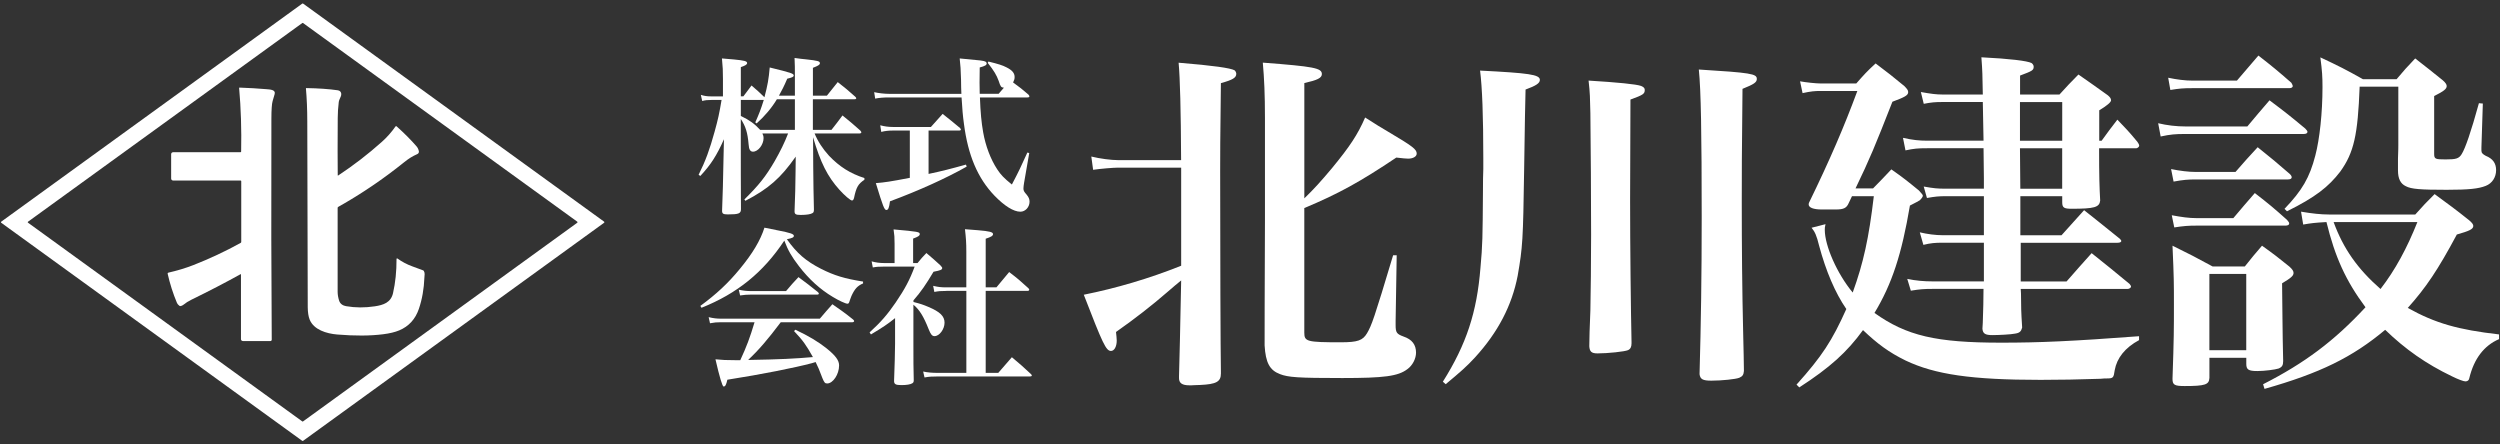
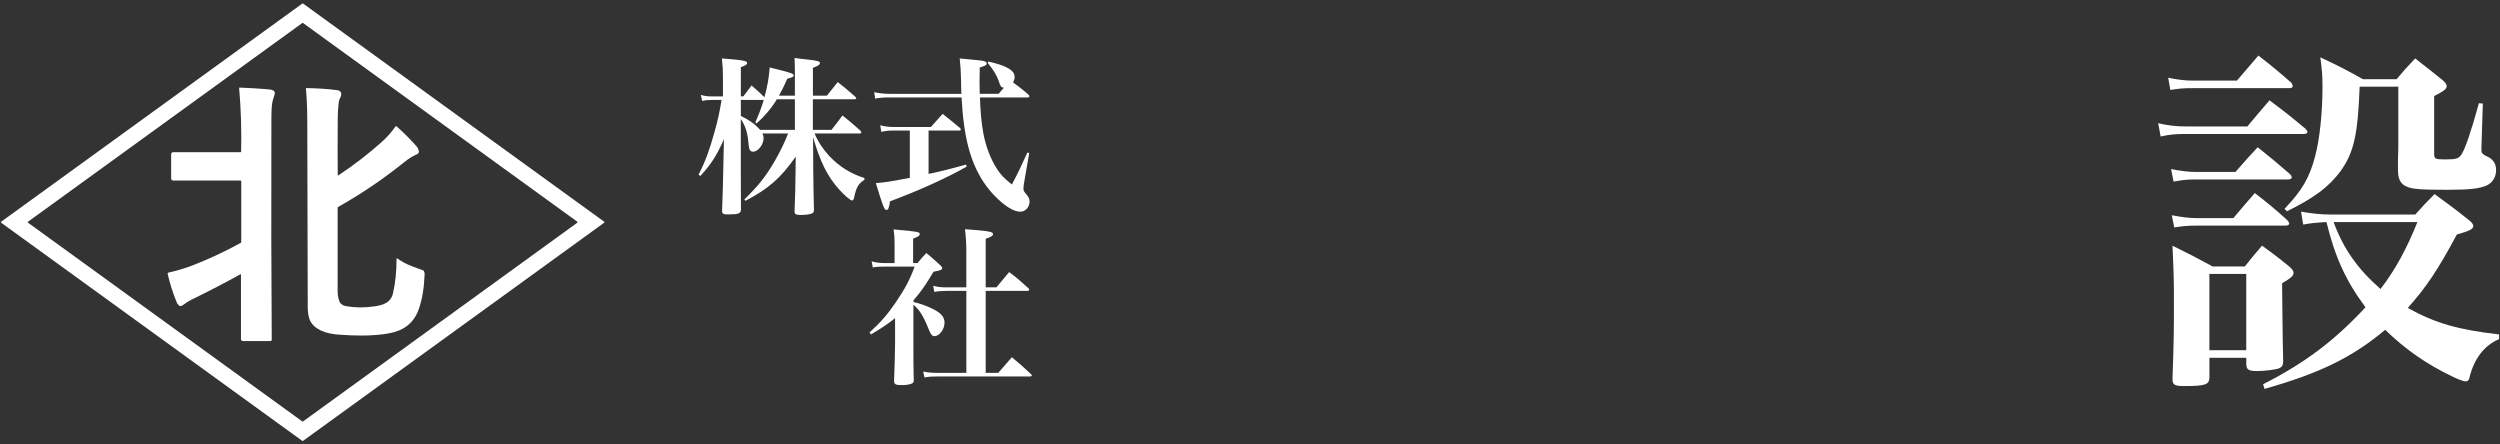
<svg xmlns="http://www.w3.org/2000/svg" id="logo" width="720" height="128" viewBox="0 0 720 128">
  <rect x="0" y="0" width="720" height="128" fill="#333333" stroke="none" />
  <rect width="720" height="128" style="fill:none;" />
  <path d="M239.46,37.41c1.37-1.76,1.86-2.35,3.18-4.16,2.3,1.86,2.99,2.45,5.14,4.36.2.25.29.39.29.49,0,.2-.24.34-.54.34h-12.93c.98,2.35,2.3,4.36,4.16,6.42,2.99,3.13,6.07,5.09,10.19,6.42v.49c-1.81,1.22-2.35,2.15-2.99,5.24-.15.49-.29.73-.59.73-.44,0-2.11-1.42-3.62-3.09-3.43-3.82-5.44-7.79-7.59-15.13l.05,8.57q.05,6.51.2,12.24c0,.59-.1.88-.39,1.03-.49.34-1.76.54-3.38.54-1.47,0-1.81-.2-1.81-1.08q.25-5.97.29-11.31l.05-4.41c-4.31,6.17-7.84,9.26-14.5,12.73l-.29-.39c4.16-4.11,6.12-6.56,8.72-11.02,1.62-2.84,2.84-5.29,3.87-7.98h-7.4c.29.59.34.88.34,1.32,0,1.91-1.57,3.92-3.04,3.92-.78,0-1.18-.59-1.27-2.11-.29-3.43-.88-5.24-2.25-7.3v2.4c0,10.48,0,17.97.05,23.56,0,1.27-.64,1.52-3.77,1.52-1.32,0-1.67-.2-1.67-1.03q.24-5.58.44-16.36l.1-4.26c-2.06,4.65-3.82,7.4-6.81,10.58l-.49-.34c2.01-4.02,3.18-7.25,4.6-12.39.98-3.53,1.37-5.29,2.01-9.16h-2.94c-1.13,0-1.67.05-2.64.29l-.39-1.76c1.08.34,1.86.44,3.04.44h3.33v-5c0-2.35-.05-3.57-.29-5.93,1.52.15,2.64.24,3.43.29,2.99.29,3.82.49,3.82,1.03,0,.44-.49.73-1.81,1.18v8.42h.73c1.03-1.42,1.37-1.86,2.35-3.13,1.71,1.47,2.11,1.81,3.72,3.38.93-3.53,1.22-5.19,1.52-8.57,6.17,1.52,6.91,1.76,6.91,2.3,0,.39-.39.59-1.86.93-1.03,2.4-1.52,3.28-2.4,4.9h4.6v-5.24c0-2.84,0-3.58-.1-5.63,1.42.2,2.5.34,3.23.39,3.53.39,4.07.54,4.07,1.13,0,.44-.49.73-2.01,1.32v8.03h4.02c1.37-1.71,1.81-2.3,3.13-3.92,2.25,1.76,2.89,2.3,5.04,4.21.2.2.29.34.29.44,0,.2-.2.29-.49.29h-12v8.82h5.34ZM228.93,28.59h-5.19c-1.42,2.4-3.53,4.9-5.83,6.95l-.39-.29c1.13-2.55,1.57-3.67,2.45-6.46h-6.61v4.6c2.6,1.27,3.87,2.2,5.58,4.02h9.99v-8.82Z" style="fill:#fff;" />
  <path d="M276.88,27.02c-.05-1.42-.1-2.25-.1-4.02-.1-3.13-.15-4.07-.39-6.17,6.51.59,6.86.64,7.44.93.2.1.34.34.34.49,0,.49-.49.78-2.01,1.18-.05,2.35-.05,3.77-.05,4.36,0,.88,0,1.42.05,3.23h5.44c.78-.88.98-1.13,1.52-1.76-.83-.1-.93-.24-1.52-2.01-.59-1.62-1.37-2.94-3.13-5.14l.2-.39c2.94.73,4.06,1.08,5.19,1.67,1.67.83,2.35,1.67,2.35,2.79,0,.54-.1.88-.44,1.57,2.11,1.52,2.45,1.81,4.41,3.48.2.24.29.39.29.54,0,.2-.25.29-.59.29h-13.66c.15,4.31.44,7.3.93,10.04.69,3.92,2.15,7.79,4.06,10.68,1.03,1.57,1.91,2.5,4.21,4.36,2.06-3.92,2.64-5.19,4.46-9.21l.54.15-1.47,8.47c-.1.59-.2,1.32-.2,1.71,0,.64.15.93.93,1.81.59.73.83,1.27.83,2.01,0,1.57-1.22,2.89-2.64,2.89-1.96,0-4.6-1.67-7.44-4.6-4.85-5.04-7.64-11.61-8.81-20.67-.34-2.4-.49-4.36-.69-7.64h-20.72c-1.81,0-2.99.1-4.16.34l-.29-1.86c1.27.29,2.99.49,4.46.49h20.67ZM267.43,50.09c3.53-.73,6.61-1.52,10.77-2.69l.2.59c-5.88,3.33-13.86,6.95-22.09,9.99-.24,1.86-.49,2.5-1.03,2.5-.59,0-.98-1.03-3.04-7.74,2.55-.2,4.16-.44,9.79-1.52v-13.62h-4.85c-1.22,0-2.25.1-3.38.39l-.29-1.91c1.22.34,2.45.49,3.67.49h10.92c1.47-1.67,1.96-2.2,3.38-3.77,2.15,1.71,2.84,2.25,5,4.06.2.25.25.34.25.44,0,.2-.2.29-.44.29h-8.86v12.49Z" style="fill:#fff;" />
-   <path d="M201.7,88.1c4.55-3.33,7.98-6.51,11.36-10.63,3.72-4.51,5.93-8.23,7.1-11.9,1.67.34,2.99.59,3.87.78,3.53.69,4.6,1.03,4.6,1.57,0,.44-.39.64-2.01.98,2.89,4.06,5.44,6.27,9.84,8.52,3.77,1.91,6.81,2.84,12.1,3.67v.54c-1.62.69-2.4,1.57-3.33,3.58-.2.44-.44,1.22-.59,1.62-.15.49-.29.64-.59.64-.49,0-2.45-.88-4.21-1.96-3.62-2.15-6.91-5.14-9.75-8.86-2.11-2.74-3.13-4.51-4.21-7.35-6.07,9.16-13.57,15.23-23.85,19.34l-.34-.54ZM224.86,92.8c-3.72,4.95-6.37,8.03-9.4,10.87,9.11-.15,13.71-.39,18.66-.83-1.96-3.48-2.84-4.75-5.44-7.49l.39-.39c3.92,1.86,6.46,3.38,9.01,5.39,2.55,2.06,3.58,3.43,3.58,4.9,0,2.55-1.76,5.19-3.43,5.19-.64,0-.83-.25-1.37-1.52-.93-2.5-1.22-3.13-1.96-4.65q-.44.15-1.13.34c-5,1.32-14.3,3.18-24.29,4.75-.34,1.47-.59,1.96-1.08,1.96q-.54,0-2.35-7.84c1.96.2,3.13.25,5.53.25h1.62c1.86-4.02,2.74-6.37,4.11-10.92h-9.79c-1.08,0-1.76.05-3.04.29l-.39-1.76c1.42.34,2.4.44,3.57.44h28.45c1.57-1.86,2.06-2.4,3.62-4.16,2.64,1.86,3.48,2.4,5.97,4.41.2.15.29.34.29.44,0,.2-.24.34-.54.34h-20.62ZM212.77,83.44c1.37.29,2.3.39,3.62.39h9.99c1.52-1.81,2.01-2.35,3.58-4.02,2.4,1.76,3.13,2.35,5.53,4.26.24.2.34.34.34.49,0,.2-.2.29-.59.29h-19.15c-.98,0-1.62.05-2.94.24l-.39-1.67Z" style="fill:#fff;" />
  <path d="M263.07,86.97c2.11.54,2.79.78,4.31,1.42,3.38,1.42,4.65,2.69,4.65,4.55s-1.47,3.87-2.89,3.87c-.69,0-1.08-.49-1.67-1.96-1.47-3.72-2.64-5.63-4.41-7.1v10.87c0,5.04,0,7.79.1,10.87,0,.49-.1.69-.39.88-.49.34-1.67.54-3.13.54-1.67,0-2.11-.25-2.15-1.13.15-3.97.29-8.57.29-10.77v-7.39c-2.11,1.71-3.58,2.69-6.95,4.7l-.39-.59c3.18-2.89,5.14-5.14,7.49-8.57,2.64-3.87,4.11-6.61,5.49-10.38h-8.77c-1.62,0-2.2.05-3.28.25l-.34-1.76c1.18.34,2.35.49,3.67.49h2.94v-5.58c0-1.81-.05-2.5-.29-4.11,7.25.64,7.54.73,7.54,1.37,0,.44-.44.73-1.91,1.27v7.05h1.27c1.08-1.32,1.37-1.67,2.55-2.89,1.81,1.52,2.35,2.01,4.02,3.53.44.49.54.64.54.78,0,.49-.44.69-2.5,1.08-2.15,3.62-3.62,5.78-5.78,8.23v.49ZM272.57,83.79c-1.62,0-2.25.05-3.48.29l-.34-1.76c1.47.34,2.2.44,3.82.44h5.73v-10.24c0-2.64-.1-3.97-.39-6.51,1.62.15,2.89.25,3.72.29,3.43.29,4.36.54,4.36,1.13,0,.49-.59.83-2.11,1.32v14.01h3.09c1.62-1.91,2.11-2.5,3.67-4.41,2.5,1.91,3.23,2.55,5.53,4.65.2.2.25.34.25.44,0,.2-.2.34-.49.34h-12.05v23.61h3.62q1.86-2.15,3.92-4.51c2.4,2.01,3.13,2.64,5.49,4.85.2.2.25.29.25.44s-.2.25-.49.25h-26.49c-1.76,0-2.6.05-3.92.29l-.39-1.71c1.37.29,2.6.39,4.26.39h8.18v-23.61h-5.73Z" style="fill:#fff;" />
-   <path d="M340.16,46.11q-.1-21.55-.72-28.05c10.1.82,14.95,1.55,16.09,2.17.31.21.52.72.52,1.03,0,1.13-1.03,1.75-4.43,2.68-.21,17.12-.21,20.21-.21,25.37,0,22.89.1,52.07.21,57.54v.72c0,2.37-1.34,3.09-5.98,3.3-1.13,0-1.96.1-2.47.1h-.62c-2.06,0-2.99-.62-2.99-2.06v-.62q.21-6.7.62-27.53-1.55,1.24-3.92,3.3c-4.64,4.02-9.28,7.63-14.85,11.55.1.93.21,1.86.21,2.47,0,1.75-.72,2.99-1.65,2.99-1.44,0-2.37-2.06-7.84-16.19,9.28-1.86,18.77-4.64,28.05-8.35v-28.25h-18.25c-1.24,0-5.05.31-7.11.62l-.52-3.82c2.47.62,5.77,1.03,7.63,1.03h18.25ZM375.63,57.14c2.78-2.68,4.74-4.85,7.94-8.66,5.26-6.39,7.42-9.69,9.59-14.64,2.89,1.86,5.05,3.2,6.5,4.02,7.32,4.33,8.35,5.16,8.35,6.39,0,.82-1.03,1.44-2.47,1.44-.52,0-1.65-.1-3.4-.31-10.31,6.91-16.6,10.41-26.5,14.54v35.88c0,2.58.72,2.78,10.52,2.78,4.85,0,6.29-.52,7.53-2.58,1.34-2.27,2.06-4.23,7.53-22.48h1.03l-.31,18.97v1.13c0,2.17.31,2.58,2.27,3.3,2.47.83,3.61,2.37,3.61,4.64,0,1.75-1.03,3.71-2.47,4.74-2.68,2.06-6.7,2.58-18.77,2.58-12.79,0-15.57-.21-17.94-1.13-2.99-1.13-4.13-3.3-4.43-8.25,0-2.89,0-14.95.1-36.09v-29.39c0-6.7-.21-11.45-.62-15.98,14.75,1.13,17.01,1.55,17.01,3.3,0,1.13-1.34,1.75-5.05,2.58v33.2Z" style="fill:#fff;" />
-   <path d="M415.54,109.94c6.81-10.83,9.8-20,10.83-32.79.62-6.7.62-8.87.72-21.86q0-4.43.1-6.6v-3.3c0-11.75-.31-20.31-.93-25.06,14.02.72,17.22,1.13,17.22,2.68,0,.93-1.03,1.65-4.12,2.78-.1,2.58-.21,10.31-.41,23.1-.31,20.31-.41,22.17-1.86,30.52-1.65,8.56-5.67,16.29-12.27,23.51-2.37,2.58-4.12,4.12-8.46,7.73l-.83-.72ZM472.66,24.76c.72.31,1.03.62,1.03,1.13,0,1.13-.41,1.44-4.12,2.78,0,4.64-.1,27.43-.1,28.87,0,13.71.21,31.66.41,40.94v.41c0,1.03-.31,1.65-1.03,1.96-.93.41-5.77.93-8.76.93-1.75,0-2.27-.52-2.37-2.06q0-2.99.31-10.31c.1-7.01.21-11.86.21-21.76,0-8.97-.1-27.22-.21-35.06-.1-4.33-.1-5.77-.52-9.38,8.46.52,13.71,1.03,15.16,1.55ZM505.97,22.7c0,1.03-.83,1.55-4.13,2.89-.21,17.74-.21,26.09-.21,32.48,0,12.68.1,25.26.41,38.15.1,5.98.21,7.12.21,10.62-.1,1.13-.41,1.55-1.34,1.96-1.03.41-5.05.83-8.04.83-2.47,0-3.2-.41-3.4-1.86.41-14.54.62-28.36.62-45.16,0-23.92-.21-36.71-.83-42.59,15.05.93,16.7,1.24,16.7,2.68Z" style="fill:#fff;" />
-   <path d="M517.41,110.76c7.32-8.15,10.21-12.58,14.33-21.76-3.2-4.64-5.88-10.93-7.84-18.25-.72-2.99-1.24-4.02-2.17-5.16l4.02-1.03c-.21.83-.21,1.13-.21,1.65,0,4.54,3.51,12.58,8.04,18.04,3.09-8.56,4.64-15.57,6.08-27.74h-6.29l-.93,1.96c-.62,1.44-1.44,1.86-3.71,1.86h-4.12c-2.27,0-3.71-.52-3.71-1.44,0-.1,0-.31.1-.52,6.08-12.48,10.1-21.86,13.92-32.17h-10.62c-1.65,0-2.78.1-5.16.62l-.72-3.4c1.65.31,4.64.62,5.88.62h10.31c2.27-2.58,2.99-3.4,5.57-5.77,3.71,2.78,4.85,3.71,8.25,6.5.82.82,1.13,1.24,1.13,1.75,0,.93-.93,1.44-4.54,2.78-5.05,12.89-6.5,16.4-10.62,24.95h5.05c2.27-2.27,2.99-3.09,5.26-5.47,3.51,2.47,4.54,3.3,7.94,6.08.93,1.03,1.13,1.24,1.13,1.55s-.52.93-.83,1.24c-.31.21-1.24.72-2.89,1.55-2.37,14.02-5.16,22.58-10.21,30.93,9.28,6.6,17.74,8.56,36.5,8.56,11.03,0,20.42-.41,39.7-1.86v1.13c-4.02,2.16-6.39,5.16-7.01,8.66-.31,2.17-.41,2.37-2.27,2.37-.41,0-1.03,0-1.86.1-6.19.21-11.65.31-17.22.31-19.9,0-30.42-1.55-38.87-5.57-4.85-2.37-8.15-4.85-12.27-8.76-4.64,6.39-9.59,10.83-18.35,16.5l-.83-.83ZM605.26,40.54c1.86-2.58,2.47-3.4,4.54-6.08,2.47,2.58,3.3,3.4,5.77,6.39.31.41.52.83.52,1.13s-.52.72-.83.72h-10.72c0,8.15.1,11.14.31,15.05-.21,1.96-1.65,2.37-8.25,2.37-2.17,0-2.68-.31-2.68-1.86v-1.75h-12.06v11.24h11.86l6.5-7.22c4.33,3.4,5.67,4.54,10.31,8.25.31.31.41.52.41.62,0,.31-.41.52-1.13.52h-27.84v11.14h13.2c3.2-3.61,4.12-4.74,7.22-8.15,4.64,3.71,6.08,4.85,10.93,8.87.21.31.41.52.41.72,0,.41-.52.72-1.03.72h-30.73q.1,1.03.1,3.09c0,1.55,0,3.3.31,8.04-.31,1.13-.72,1.55-2.16,1.75-.93.21-4.54.41-6.39.41-2.06,0-2.78-.41-2.89-1.86l.1-1.65q.21-5.67.21-9.8h-14.64c-2.58,0-3.71.1-6.29.52l-1.03-3.4c2.47.52,4.85.72,7.32.72h14.75v-11.14h-11.86c-2.27,0-3.4.1-5.57.62l-1.03-3.61c2.17.52,4.54.83,6.6.83h11.86v-11.24h-10.93c-2.06,0-3.09.1-5.47.52l-.93-3.3c2.89.52,4.02.62,6.19.62h11.14v-2.99c0-1.75,0-2.37-.1-8.66h-16.19c-2.78,0-3.82.1-6.29.62l-.72-3.61c2.78.62,4.64.82,7.01.82h16.19l-.21-11.14h-11.65c-2.06,0-3.2.1-5.36.52l-.83-3.4c2.89.52,4.43.72,6.19.72h11.65c-.1-5.67-.1-6.7-.41-10.72,8.25.41,13.2,1.03,14.44,1.65.31.21.62.62.62,1.03,0,1.03-.31,1.24-3.92,2.58v5.47h11.34c2.27-2.47,2.99-3.3,5.47-5.77,3.71,2.58,4.85,3.4,8.46,5.98.62.52.93.93.93,1.44q0,.83-3.4,2.89v8.76h.72ZM593.92,29.4h-12.17v11.14h12.17v-11.14ZM581.75,42.71l.1,11.65h12.06v-11.65h-12.17Z" style="fill:#fff;" />
  <path d="M621.55,35.49c2.58.62,5.26.93,7.94.93h17.74c2.78-3.3,3.61-4.33,6.39-7.53,4.54,3.4,5.98,4.54,10.31,8.15.41.41.62.72.62.93,0,.41-.41.62-1.13.62h-34.34c-2.37,0-4.02.1-6.81.72l-.72-3.82ZM624.44,22.39c2.47.52,4.85.83,7.11.83h12.68l6.19-7.22c4.23,3.3,5.47,4.33,9.49,7.84.21.31.41.82.41.93,0,.41-.41.62-1.03.62h-27.94c-2.58,0-3.71.1-6.29.52l-.62-3.51ZM625.26,48.69c2.58.52,5.05.83,7.11.83h11.45q3.2-3.71,6.39-7.12c4.12,3.3,5.36,4.33,9.28,7.73.41.41.52.72.52.93,0,.41-.41.62-1.13.62h-26.6c-2.06,0-3.51.1-6.29.62l-.72-3.61ZM625.47,61.99c2.78.52,4.95.83,7.11.83h10.62c2.68-3.2,3.51-4.12,6.19-7.22,4.12,3.2,5.36,4.23,9.28,7.73.41.52.62.72.62,1.03,0,.41-.41.62-1.13.62h-25.68c-2.16,0-3.61.1-6.29.52l-.72-3.51ZM636.3,108.91c-.1,1.86-1.24,2.27-7.11,2.27-2.89,0-3.51-.31-3.51-2.06.41-11.86.41-14.23.41-21.55,0-5.98,0-7.53-.41-16.81,5.05,2.47,6.6,3.3,11.55,5.98h9.28c2.16-2.68,2.78-3.51,4.95-5.98,3.61,2.58,4.64,3.4,7.84,5.98.93.82,1.24,1.34,1.24,1.86,0,.83-.72,1.44-3.3,2.99.1,6.39.1,13.92.31,22.38,0,1.24-.31,1.75-1.34,2.17-.93.31-4.02.72-6.08.72-2.58,0-3.2-.41-3.2-2.06v-1.75h-10.62v5.88ZM636.3,100.86h10.62v-21.96h-10.62v21.96ZM719.72,97.67c-4.33,1.86-7.22,5.67-8.56,11.24-.1.62-.52.93-1.13.93-.52,0-2.17-.62-3.82-1.44-7.53-3.61-13.51-7.84-19.28-13.41-9.49,7.94-18.77,12.48-34.75,17.01l-.41-1.34c11.96-6.08,20.52-12.48,29.49-22.17-5.67-7.63-8.77-14.44-11.24-24.54-3.51.21-4.33.31-6.7.72l-.62-3.71c3.09.52,5.67.82,8.15.82h24.75c2.37-2.68,3.09-3.4,5.57-5.88,4.33,3.2,5.67,4.12,9.8,7.42,1.03.82,1.34,1.34,1.34,1.75,0,.93-1.13,1.44-4.74,2.47-5.47,10.21-8.87,15.26-14.13,21.14,7.94,4.43,14.54,6.29,26.29,7.63v1.34ZM657.95,60.13c5.05-5.26,7.22-8.97,8.87-15.36,1.24-4.74,2.06-12.27,2.06-19.69,0-2.99-.1-4.64-.62-8.56,5.47,2.58,7.12,3.4,12.27,6.29h9.69c2.17-2.58,2.89-3.4,5.36-5.98,3.51,2.68,4.54,3.61,7.94,6.29.83.72,1.13,1.24,1.13,1.65,0,.82-.72,1.44-3.61,2.89v16.6c0,1.55.31,1.65,3.3,1.65s3.82-.21,4.64-1.55c1.03-1.65,2.68-6.39,4.95-14.64l1.13.1-.41,12.68v.82c0,.72.31,1.03,1.24,1.55,2.06.82,2.99,2.17,2.99,4.12,0,2.06-1.13,3.82-2.99,4.54-2.06.82-4.85,1.13-11.24,1.13-7.63,0-10.21-.21-11.76-1.03-1.55-.72-2.27-2.17-2.27-4.54v-3.4c.1-2.27.1-3.71.1-3.92v-16.81h-11.14c-.52,13.92-1.65,18.97-5.57,24.44-3.4,4.43-7.22,7.42-15.36,11.45l-.72-.72ZM672.08,63.95c2.78,7.63,6.91,13.51,13.51,19.28,4.23-5.47,7.63-11.76,10.62-19.28h-24.13Z" style="fill:#fff;" />
  <path d="M173.96,64.17l-86.67,62.79c-.07.05-.17.05-.25,0L.37,64.17c-.12-.08-.12-.25,0-.34L87.05,1.04c.07-.05.17-.05.25,0l86.67,62.79c.12.08.12.25,0,.34M8.07,63.85c-.1.07-.1.22,0,.29l78.99,57.23c.06.04.15.04.21,0l78.99-57.23c.1-.07.1-.22,0-.29L87.27,6.63c-.06-.04-.15-.04-.21,0L8.07,63.85h0Z" style="fill:#fff;" />
  <path d="M69.41,79.03c0-.06-.07-.1-.12-.07-4.35,2.42-9.09,4.88-14.23,7.39-.8.39-1.54.86-2.22,1.41-.26.21-.54.34-.84.39-.12.01-.24-.01-.34-.09-.34-.26-.57-.53-.69-.81-1.15-2.73-2.04-5.54-2.69-8.43-.03-.13.05-.26.18-.29,2.59-.59,4.97-1.31,7.16-2.16,4.71-1.84,9.28-3.98,13.69-6.42.11-.06.17-.16.17-.29v-17.46c0-.14-.07-.21-.21-.21h-19.42c-.31,0-.56-.25-.56-.56v-7.03c0-.31.25-.56.56-.56h19.38c.15,0,.22-.07.22-.21.13-6.36-.06-12.46-.58-18.28,0-.07.05-.13.12-.12,2.59.09,5.19.24,7.8.46,1,.09,2.67.14,2.31,1.41-.01.04-.21.72-.59,2.03-.23.79-.34,2.48-.35,5.07-.07,24.52-.03,45.73.1,63.64,0,.21-.16.38-.37.38h-7.95c-.3,0-.54-.24-.54-.54v-18.66h0Z" style="fill:#fff;" />
  <path d="M97.43,50.52c4.36-2.88,8.55-6.1,12.56-9.68,1.45-1.29,2.76-2.77,3.93-4.44.07-.09.2-.11.29-.03,2.26,2.03,4.17,3.95,5.73,5.75.34.38.57.85.69,1.4.08.35-.1.71-.43.85-1.45.64-2.5,1.3-3.84,2.38-5.95,4.79-12.27,9.08-18.96,12.84-.1.06-.16.16-.16.28-.01,6.97-.01,15.02,0,24.15,0,.83.15,1.69.43,2.57.3.96,1.13,1.44,2.01,1.59,2.65.46,5.4.47,8.26.04,2.47-.37,4.63-1.07,5.25-3.79.69-3.01,1.02-6.29,1.01-9.85,0-.13.15-.21.26-.13,1.34.96,2.76,1.71,4.28,2.26,2.03.75,3.07,1.13,3.11,1.15.1.04.18.11.23.2.36.63.17,1.24.15,1.85-.12,3.26-.65,6.28-1.6,9.07-1.01,2.95-2.89,5.01-5.65,6.17-1.21.51-2.76.88-4.66,1.12-3.75.47-8.15.49-13.2.07-3.07-.26-6.77-1.35-7.95-4.33-.34-.87-.52-2.03-.54-3.5-.02-1.42-.06-19.24-.13-53.44,0-3.54-.14-6.73-.39-9.57,0-.09.03-.13.12-.13,3.52.06,6.53.27,9.03.63.59.09.93.4,1.02.96.09.53-.28,1.15-.53,1.75-.09.22-.16.46-.19.72-.19,1.57-.28,3.08-.29,4.53-.05,7.11-.05,12.61,0,16.5,0,.12.05.15.15.08h0Z" style="fill:#fff;" />
</svg>